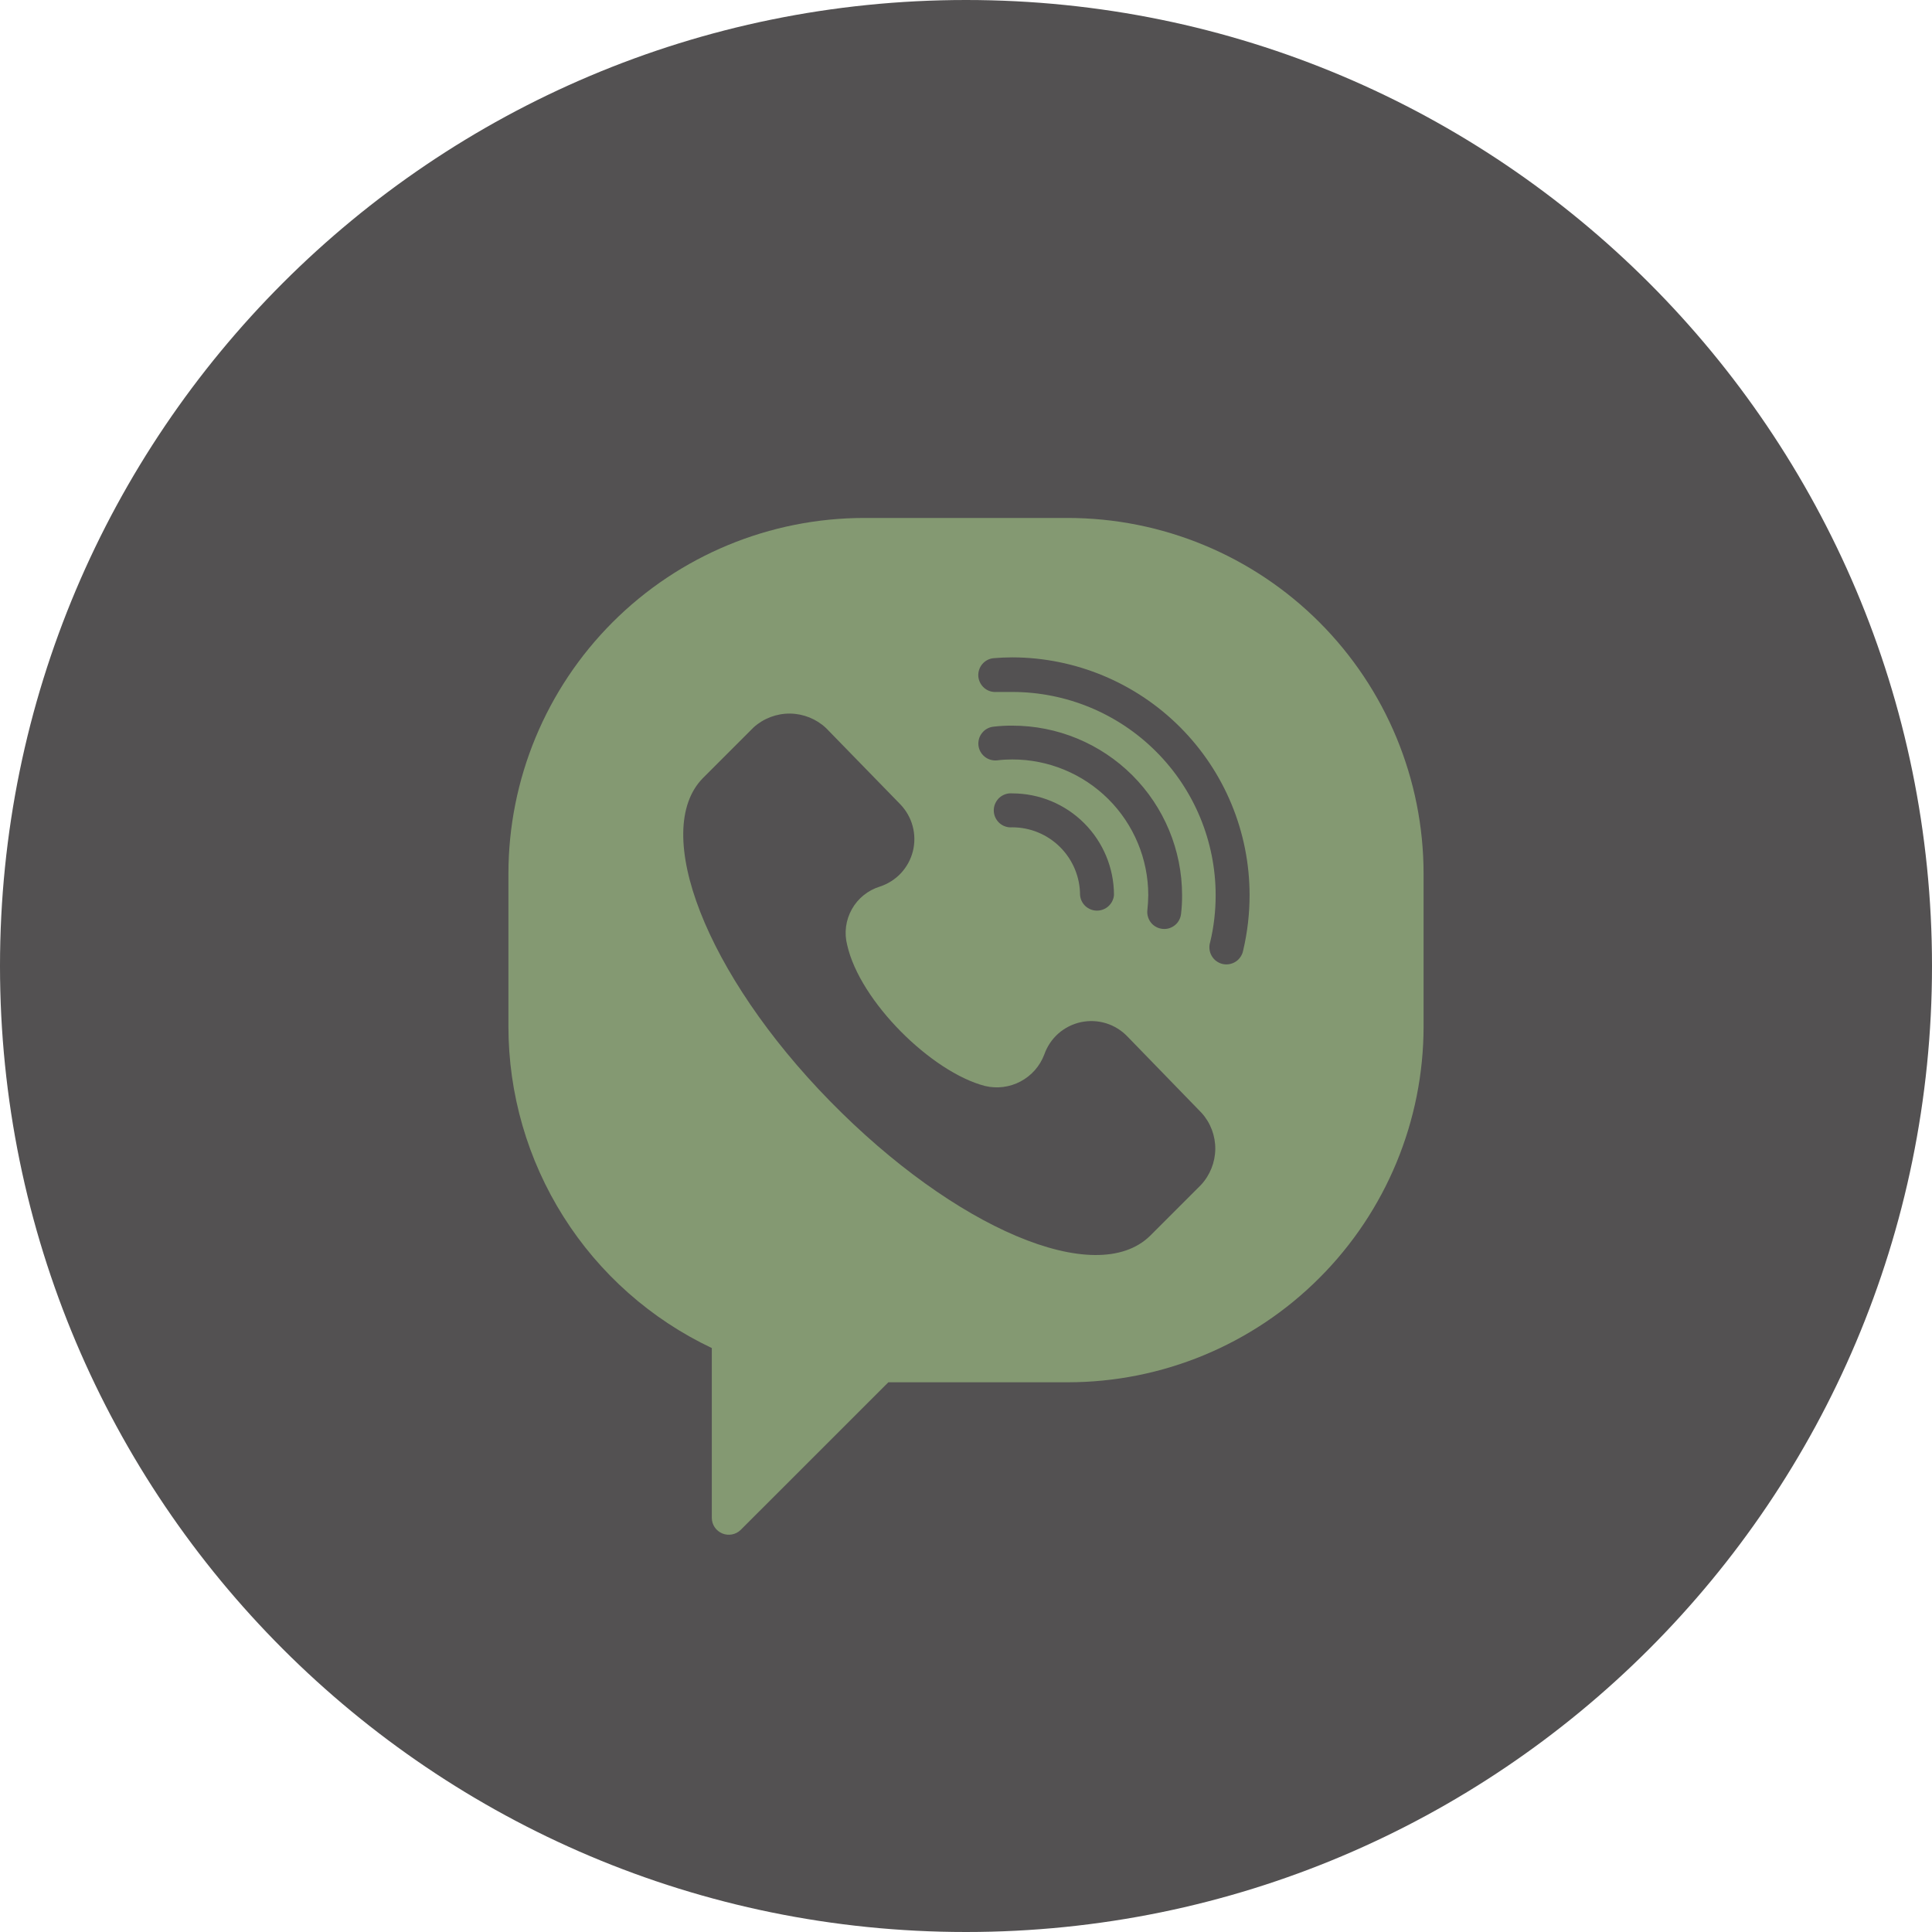
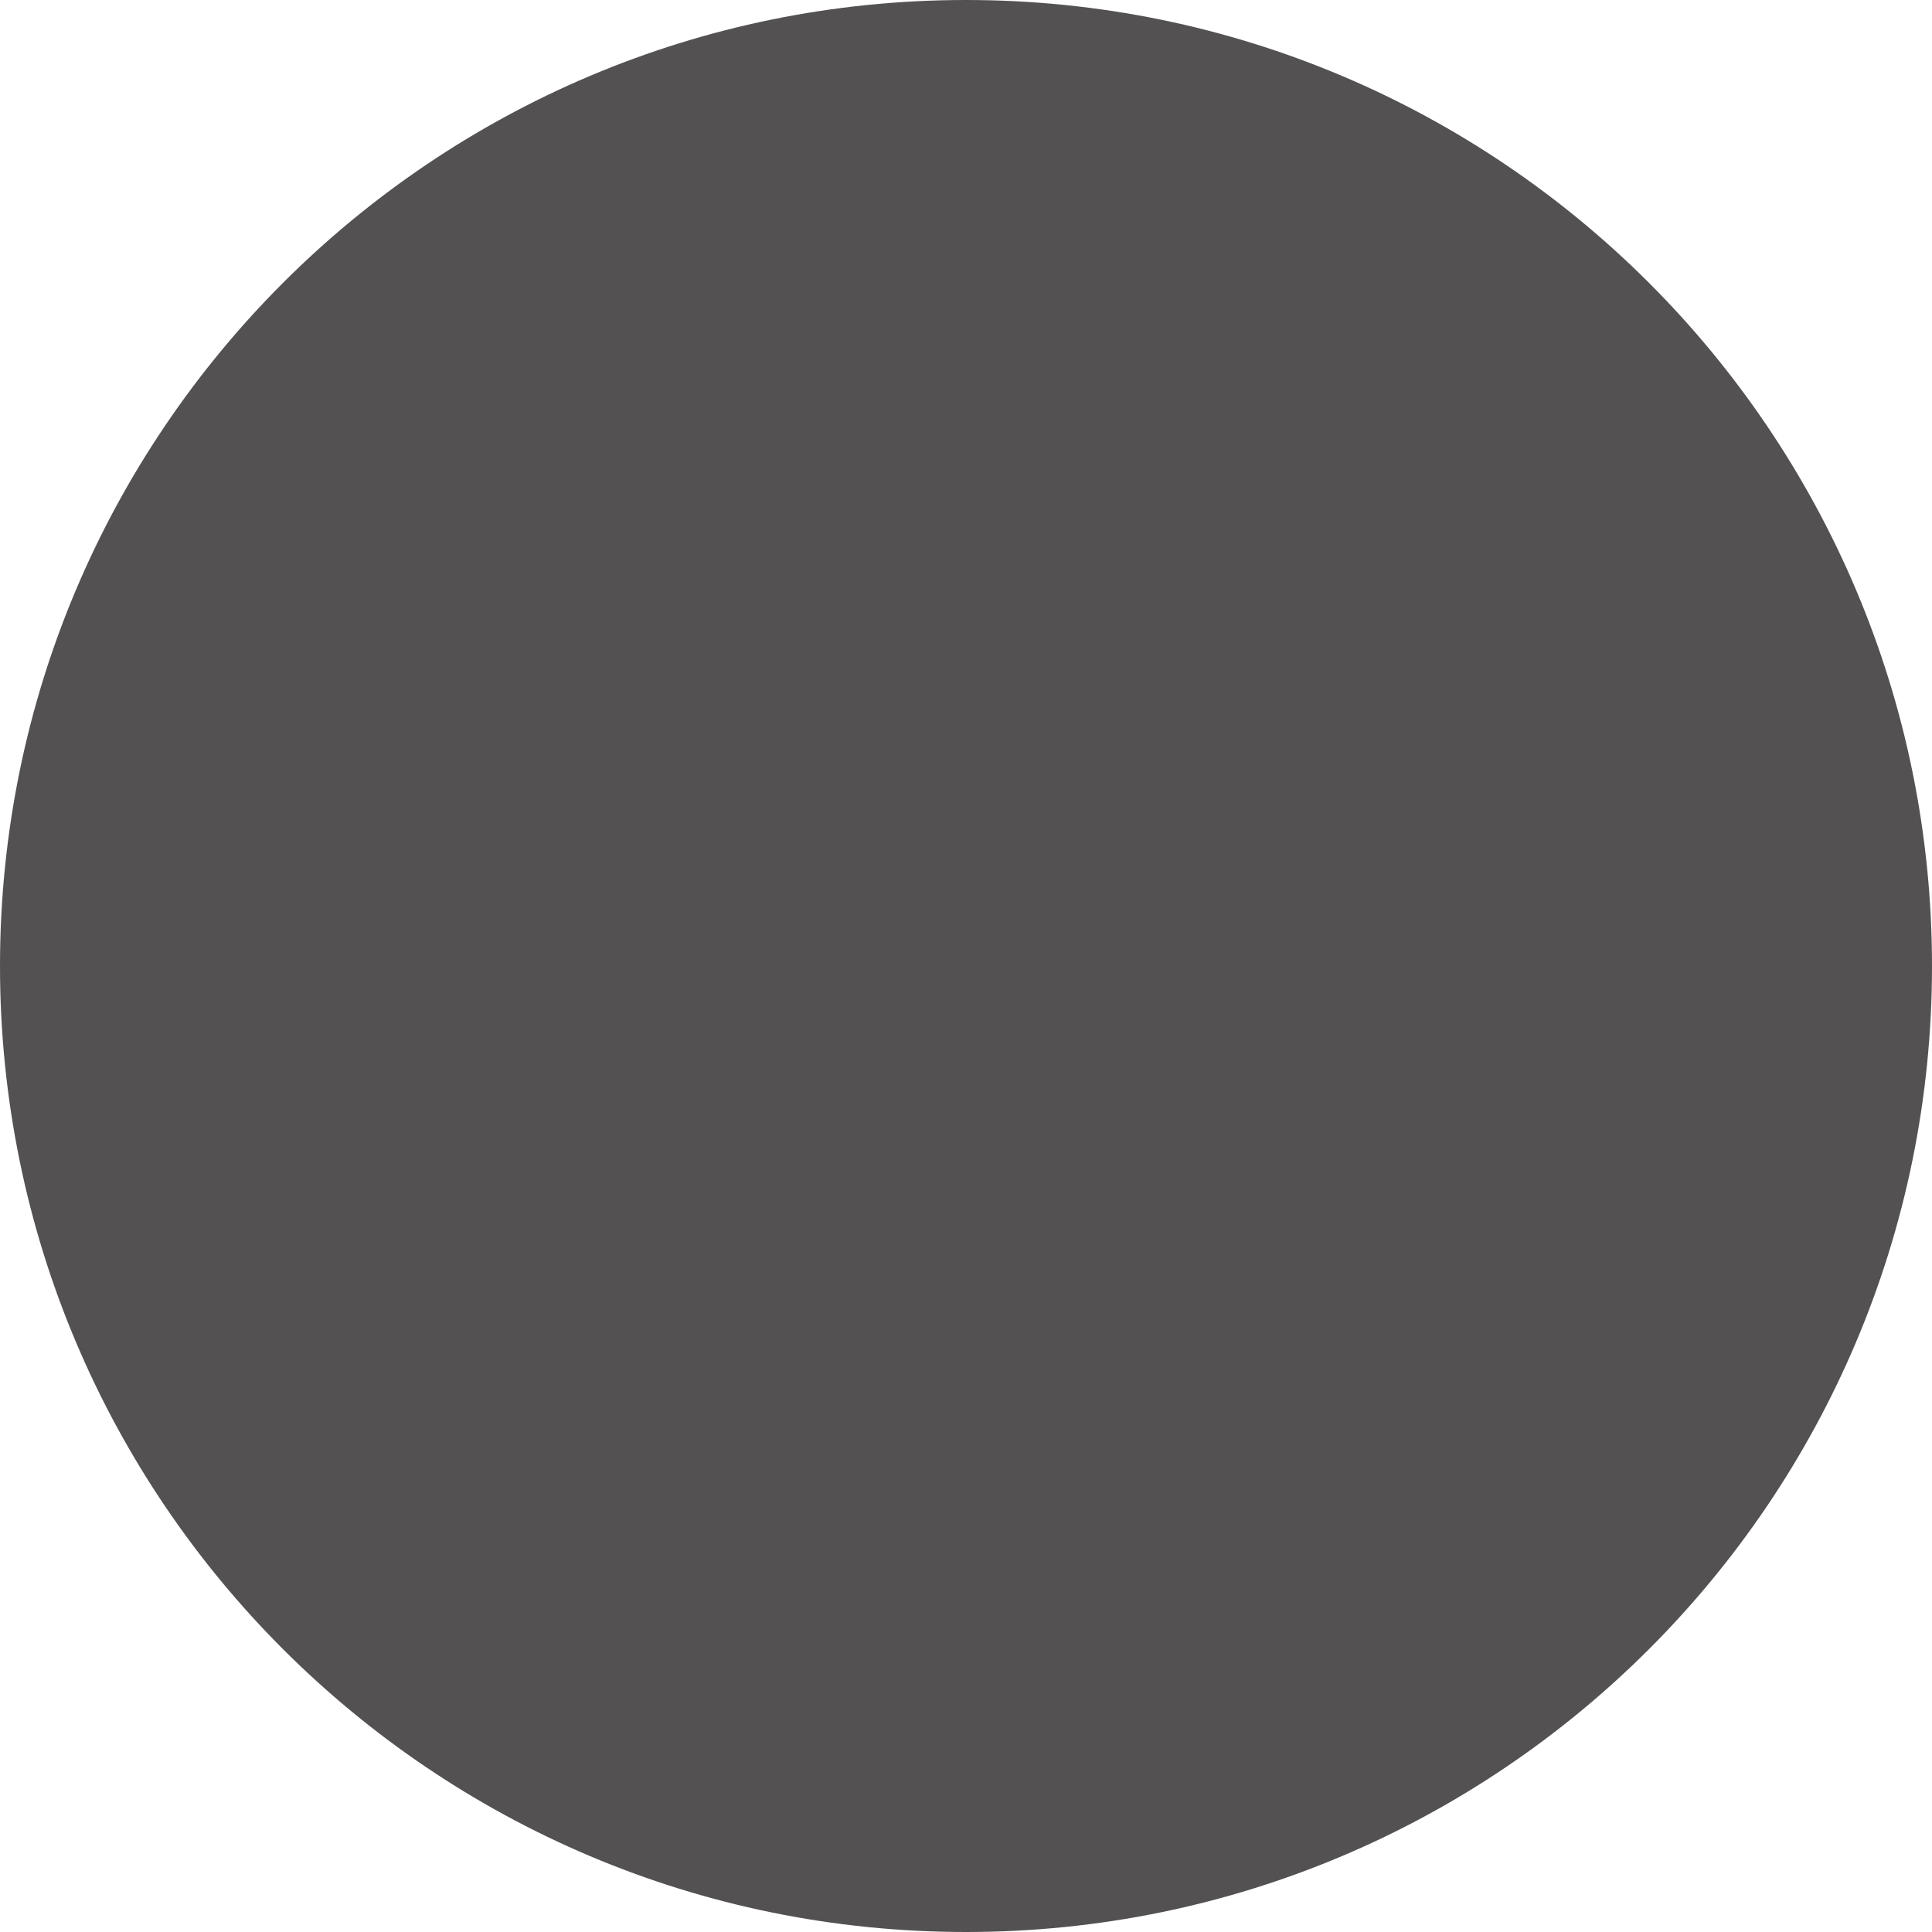
<svg xmlns="http://www.w3.org/2000/svg" width="32" height="32" viewBox="0 0 32 32" fill="none">
  <g clip-path="url(#clip0_4257_1211)">
    <path d="M16 32C24.837 32 32 24.837 32 16C32 7.163 24.837 0 16 0C7.163 0 0 7.163 0 16C0 24.837 7.163 32 16 32Z" fill="#535152" />
-     <path d="M17.684 8.579H14.316C12.752 8.579 11.253 9.2 10.148 10.305C9.042 11.411 8.421 12.91 8.421 14.474V17C8.421 18.116 8.737 19.209 9.333 20.152C9.929 21.096 10.781 21.85 11.79 22.328V25.143C11.79 25.198 11.807 25.251 11.838 25.297C11.869 25.342 11.913 25.378 11.964 25.399C12.014 25.42 12.07 25.425 12.124 25.415C12.178 25.405 12.228 25.379 12.267 25.341L14.714 22.895H17.684C19.248 22.895 20.747 22.274 21.852 21.168C22.958 20.063 23.579 18.563 23.579 17V14.474C23.579 12.91 22.958 11.411 21.852 10.305C20.747 9.2 19.248 8.579 17.684 8.579ZM19.891 19.627L19.049 20.469C18.152 21.347 15.811 20.345 13.747 18.238C11.684 16.13 10.779 13.766 11.642 12.888L12.484 12.046C12.649 11.898 12.864 11.817 13.086 11.819C13.307 11.822 13.52 11.907 13.682 12.059L14.912 13.322C15.009 13.423 15.08 13.547 15.116 13.682C15.153 13.818 15.154 13.96 15.121 14.096C15.087 14.233 15.019 14.358 14.924 14.461C14.828 14.564 14.708 14.64 14.575 14.684C14.377 14.745 14.21 14.879 14.109 15.06C14.008 15.24 13.98 15.452 14.032 15.652C14.242 16.587 15.43 17.758 16.314 17.987C16.513 18.035 16.723 18.008 16.904 17.912C17.085 17.816 17.225 17.657 17.297 17.465C17.344 17.331 17.424 17.212 17.53 17.118C17.636 17.025 17.765 16.96 17.904 16.93C18.042 16.901 18.186 16.907 18.321 16.949C18.456 16.991 18.578 17.067 18.676 17.17L19.903 18.434C20.051 18.598 20.131 18.812 20.129 19.033C20.126 19.254 20.041 19.466 19.891 19.627ZM16.766 12.579C16.683 12.579 16.599 12.583 16.516 12.594C16.479 12.598 16.442 12.594 16.407 12.584C16.371 12.574 16.338 12.556 16.31 12.534C16.281 12.51 16.257 12.482 16.239 12.45C16.221 12.417 16.21 12.382 16.206 12.345C16.202 12.309 16.206 12.271 16.216 12.236C16.226 12.201 16.243 12.168 16.267 12.139C16.29 12.11 16.318 12.086 16.35 12.069C16.383 12.051 16.418 12.04 16.455 12.036C16.558 12.024 16.662 12.018 16.766 12.019C17.511 12.018 18.226 12.314 18.754 12.84C19.281 13.366 19.578 14.08 19.579 14.825C19.58 14.929 19.574 15.033 19.562 15.137C19.558 15.173 19.547 15.209 19.529 15.241C19.512 15.274 19.488 15.302 19.459 15.325C19.43 15.348 19.397 15.365 19.362 15.376C19.326 15.386 19.289 15.389 19.253 15.385C19.216 15.381 19.18 15.37 19.148 15.352C19.116 15.335 19.087 15.311 19.064 15.282C19.041 15.253 19.024 15.22 19.014 15.185C19.003 15.149 19 15.112 19.004 15.076C19.013 14.992 19.018 14.909 19.019 14.825C19.018 14.229 18.78 13.657 18.358 13.236C17.935 12.815 17.363 12.578 16.766 12.579ZM18.451 14.825C18.445 14.896 18.412 14.961 18.36 15.009C18.308 15.056 18.24 15.083 18.169 15.083C18.099 15.083 18.031 15.056 17.979 15.009C17.927 14.961 17.895 14.896 17.889 14.825C17.889 14.528 17.77 14.242 17.56 14.032C17.349 13.821 17.064 13.703 16.766 13.703C16.727 13.706 16.688 13.702 16.651 13.689C16.614 13.677 16.58 13.656 16.551 13.63C16.523 13.604 16.5 13.571 16.484 13.536C16.468 13.5 16.46 13.461 16.46 13.422C16.46 13.383 16.468 13.344 16.484 13.309C16.5 13.273 16.523 13.241 16.551 13.214C16.58 13.188 16.614 13.168 16.651 13.155C16.688 13.142 16.727 13.138 16.766 13.141C17.213 13.141 17.641 13.318 17.957 13.634C18.273 13.95 18.451 14.379 18.451 14.825ZM20.592 15.737C20.585 15.775 20.571 15.812 20.55 15.844C20.529 15.877 20.502 15.905 20.47 15.926C20.437 15.948 20.401 15.962 20.363 15.969C20.325 15.976 20.285 15.975 20.248 15.966C20.21 15.957 20.175 15.94 20.144 15.917C20.113 15.894 20.087 15.864 20.068 15.83C20.049 15.797 20.037 15.759 20.033 15.721C20.029 15.682 20.032 15.643 20.044 15.606C20.105 15.352 20.135 15.091 20.135 14.829C20.135 13.936 19.78 13.079 19.148 12.448C18.517 11.816 17.66 11.461 16.766 11.461C16.68 11.461 16.592 11.461 16.505 11.461C16.468 11.464 16.432 11.459 16.396 11.448C16.361 11.436 16.329 11.418 16.301 11.394C16.245 11.345 16.21 11.276 16.204 11.202C16.199 11.128 16.223 11.054 16.271 10.998C16.32 10.941 16.389 10.906 16.463 10.901C16.564 10.893 16.665 10.888 16.766 10.888C17.809 10.89 18.809 11.306 19.546 12.044C20.283 12.782 20.697 13.782 20.697 14.825C20.697 15.132 20.662 15.438 20.592 15.737Z" fill="#849972" />
  </g>
  <defs>
    <clipPath id="clip0_4257_1211">
      <rect width="32" height="32" fill="white" />
    </clipPath>
  </defs>
</svg>